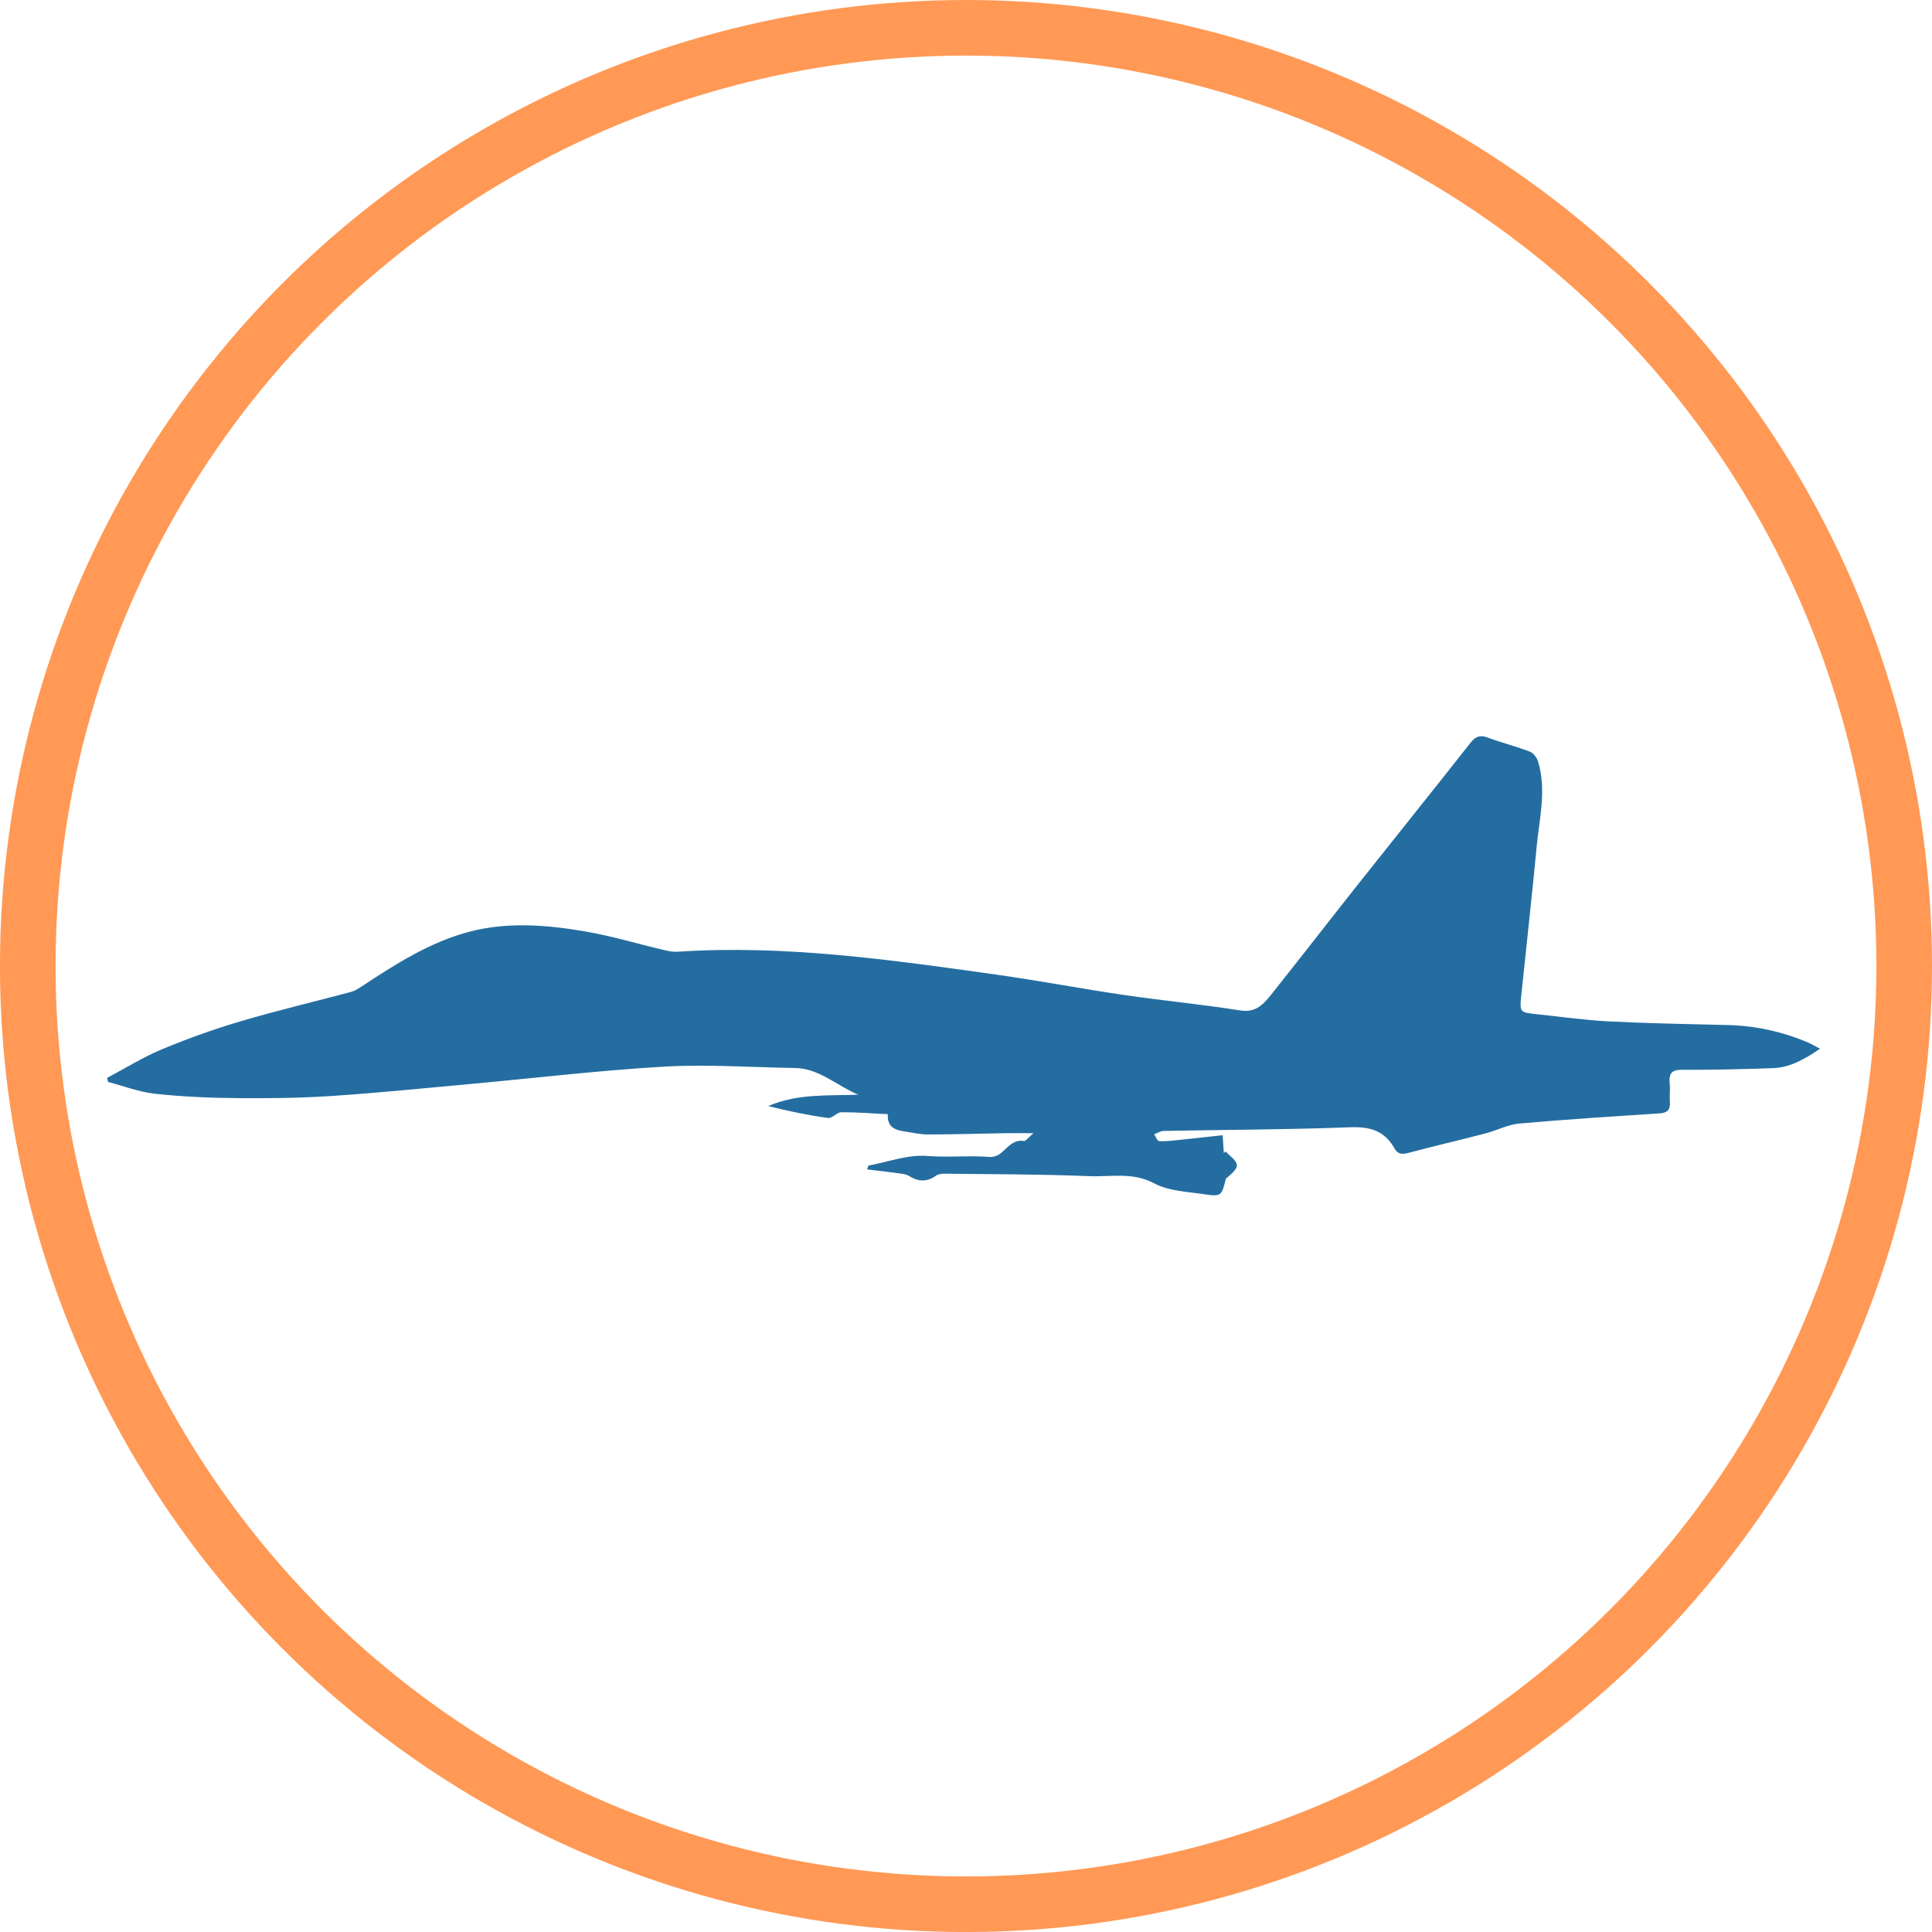
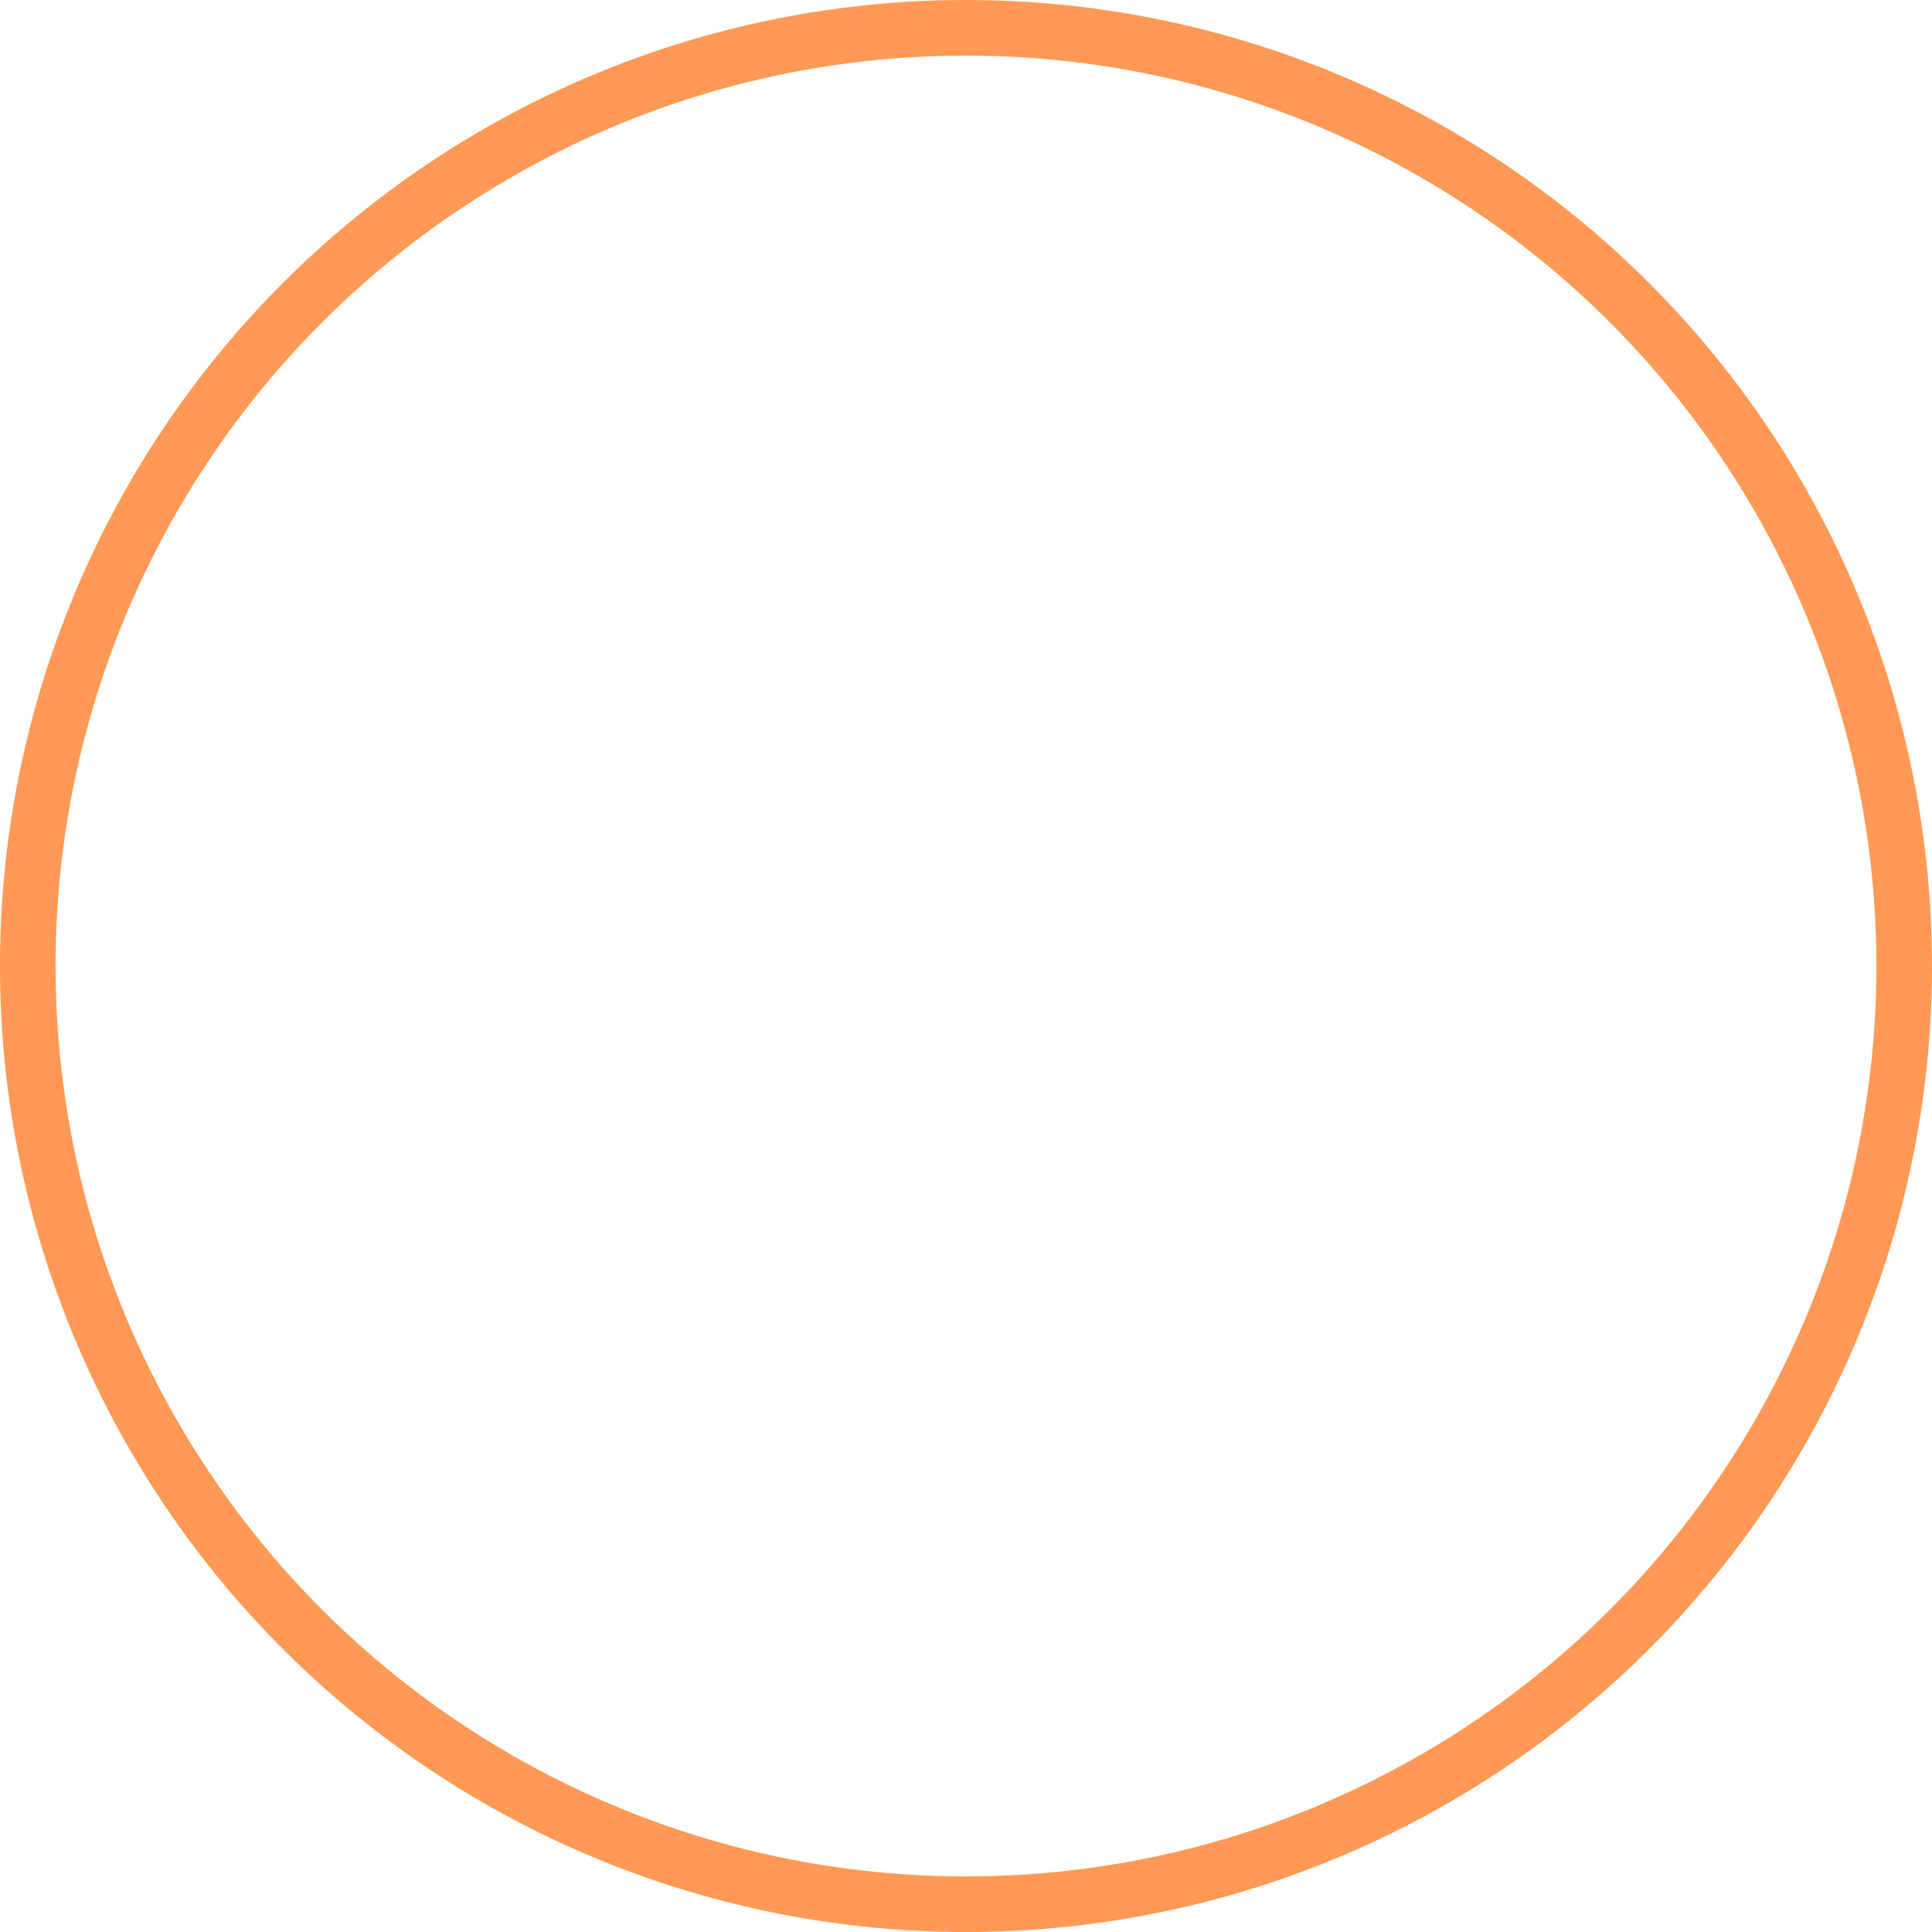
<svg xmlns="http://www.w3.org/2000/svg" xmlns:ns1="http://www.inkscape.org/namespaces/inkscape" xmlns:ns2="http://sodipodi.sourceforge.net/DTD/sodipodi-0.dtd" width="62.559mm" height="62.559mm" viewBox="0 0 62.559 62.559" version="1.1" id="svg10600" ns1:version="1.3.2 (091e20ef0f, 2023-11-25)" ns2:docname="TeaserIcon3.svg">
  <ns2:namedview id="namedview10602" pagecolor="#ffffff" bordercolor="#666666" borderopacity="1.0" ns1:showpageshadow="2" ns1:pageopacity="0.0" ns1:pagecheckerboard="0" ns1:deskcolor="#d1d1d1" ns1:document-units="mm" showgrid="false" ns1:zoom="0.66190376" ns1:cx="136.72683" ns1:cy="-79.316667" ns1:window-width="1381" ns1:window-height="930" ns1:window-x="0" ns1:window-y="0" ns1:window-maximized="0" ns1:current-layer="g12210" />
  <defs id="defs10597" />
  <g ns1:label="Ebene 1" ns1:groupmode="layer" id="layer1" transform="translate(-53.064,-169.385)">
    <g id="g12210">
      <circle style="fill:none;fill-opacity:1;stroke:#ff9955;stroke-width:1.8;stroke-dasharray:none;stroke-opacity:1" id="path12102" cx="84.343" cy="200.665" r="30.38" />
    </g>
    <g id="g614" transform="matrix(0.159,0,0,-0.159,111.996,203.344)" style="fill:#246da0;fill-opacity:1">
-       <path d="m 0,0 c -3.24,-2.218 -6.157,-3.816 -9.509,-3.942 -6.205,-0.234 -12.418,-0.366 -18.626,-0.342 -2.028,0.008 -2.68,-0.719 -2.472,-2.782 0.124,-1.231 -0.056,-2.495 0.038,-3.731 0.132,-1.736 -0.599,-2.27 -2.135,-2.37 -9.522,-0.62 -19.047,-1.22 -28.553,-2.069 -2.322,-0.208 -4.554,-1.406 -6.86,-2.005 -5.236,-1.361 -10.504,-2.582 -15.731,-3.977 -1.228,-0.327 -2.127,-0.287 -2.803,0.918 -2.11,3.76 -5.187,4.462 -9.152,4.308 -12.614,-0.489 -25.243,-0.5 -37.866,-0.74 -0.648,-0.013 -1.29,-0.448 -1.935,-0.686 0.333,-0.489 0.647,-1.374 1.003,-1.394 1.346,-0.077 2.708,0.097 4.059,0.235 2.894,0.297 5.783,0.63 8.89,0.972 0.103,-1.51 0.175,-2.573 0.247,-3.636 0.119,0.11 0.238,0.219 0.356,0.329 0.821,-0.916 2.229,-1.785 2.295,-2.759 0.063,-0.925 -1.277,-1.961 -2.243,-2.777 -0.858,-3.57 -0.904,-3.716 -4.724,-3.141 -3.326,0.501 -6.936,0.618 -9.836,2.166 -4.436,2.368 -8.911,1.293 -13.338,1.478 -9.8,0.409 -19.616,0.38 -29.425,0.501 -0.572,0.007 -1.25,-0.078 -1.702,-0.403 -1.84,-1.321 -3.592,-1.244 -5.471,-0.073 -0.652,0.406 -1.516,0.468 -2.296,0.577 -2.05,0.286 -4.107,0.511 -6.269,0.774 0.208,0.551 0.238,0.767 0.302,0.779 3.978,0.736 8.014,2.267 11.924,1.957 4.262,-0.337 8.483,0.132 12.713,-0.201 0.735,-0.058 1.649,0.238 2.237,0.715 1.44,1.172 2.545,2.859 4.736,2.545 0.437,-0.063 0.984,0.762 1.96,1.579 -2.461,0 -4.274,0.025 -6.086,-0.005 -5.119,-0.085 -10.237,-0.255 -15.356,-0.254 -1.682,0 -3.366,0.401 -5.044,0.656 -1.832,0.277 -3.328,0.97 -3.16,3.47 -3.257,0.159 -6.368,0.418 -9.477,0.397 -0.908,-0.007 -1.869,-1.282 -2.709,-1.166 -4.077,0.566 -8.122,1.407 -12.174,2.424 5.906,2.559 12.104,2.089 18.331,2.315 -4.337,1.808 -7.95,5.371 -12.882,5.441 -8.871,0.126 -17.768,0.784 -26.607,0.277 -13.28,-0.763 -26.519,-2.355 -39.778,-3.562 -9.383,-0.855 -18.761,-1.813 -28.158,-2.427 -6.447,-0.422 -12.925,-0.489 -19.387,-0.423 -5.501,0.055 -11.02,0.3 -16.489,0.902 -3.205,0.353 -6.327,1.57 -9.486,2.398 -0.059,0.273 -0.118,0.545 -0.178,0.818 3.733,1.974 7.358,4.242 11.223,5.849 5.252,2.186 10.627,4.102 16.059,5.706 7.412,2.189 14.932,3.958 22.394,5.955 0.769,0.206 1.499,0.672 2.184,1.126 6.927,4.579 13.939,9.037 21.923,11.131 7.752,2.033 15.629,1.405 23.398,0.088 5.44,-0.921 10.777,-2.536 16.167,-3.807 0.919,-0.216 1.883,-0.417 2.811,-0.355 21.803,1.444 43.326,-1.633 64.845,-4.652 8.723,-1.224 17.394,-2.883 26.112,-4.161 7.886,-1.156 15.826,-1.904 23.699,-3.151 3.561,-0.565 5.159,1.868 6.963,4.135 5.935,7.457 11.777,14.999 17.697,22.469 7.383,9.315 14.836,18.566 22.182,27.914 1.059,1.349 1.982,1.617 3.489,1.061 2.836,-1.047 5.768,-1.792 8.594,-2.866 0.702,-0.267 1.424,-1.211 1.668,-2.009 1.771,-5.809 0.265,-11.608 -0.284,-17.388 -0.953,-10.049 -2.084,-20.079 -3.117,-30.119 -0.368,-3.576 -0.336,-3.59 3.082,-3.949 4.88,-0.513 9.753,-1.219 14.645,-1.467 8.089,-0.41 16.19,-0.55 24.287,-0.75 C -13.147,4.687 -7.699,3.507 -2.445,1.273 -1.771,0.987 -1.137,0.596 0,0" style="fill:#246da0;fill-opacity:1;fill-rule:nonzero;stroke:none" id="path616" />
-     </g>
+       </g>
  </g>
</svg>